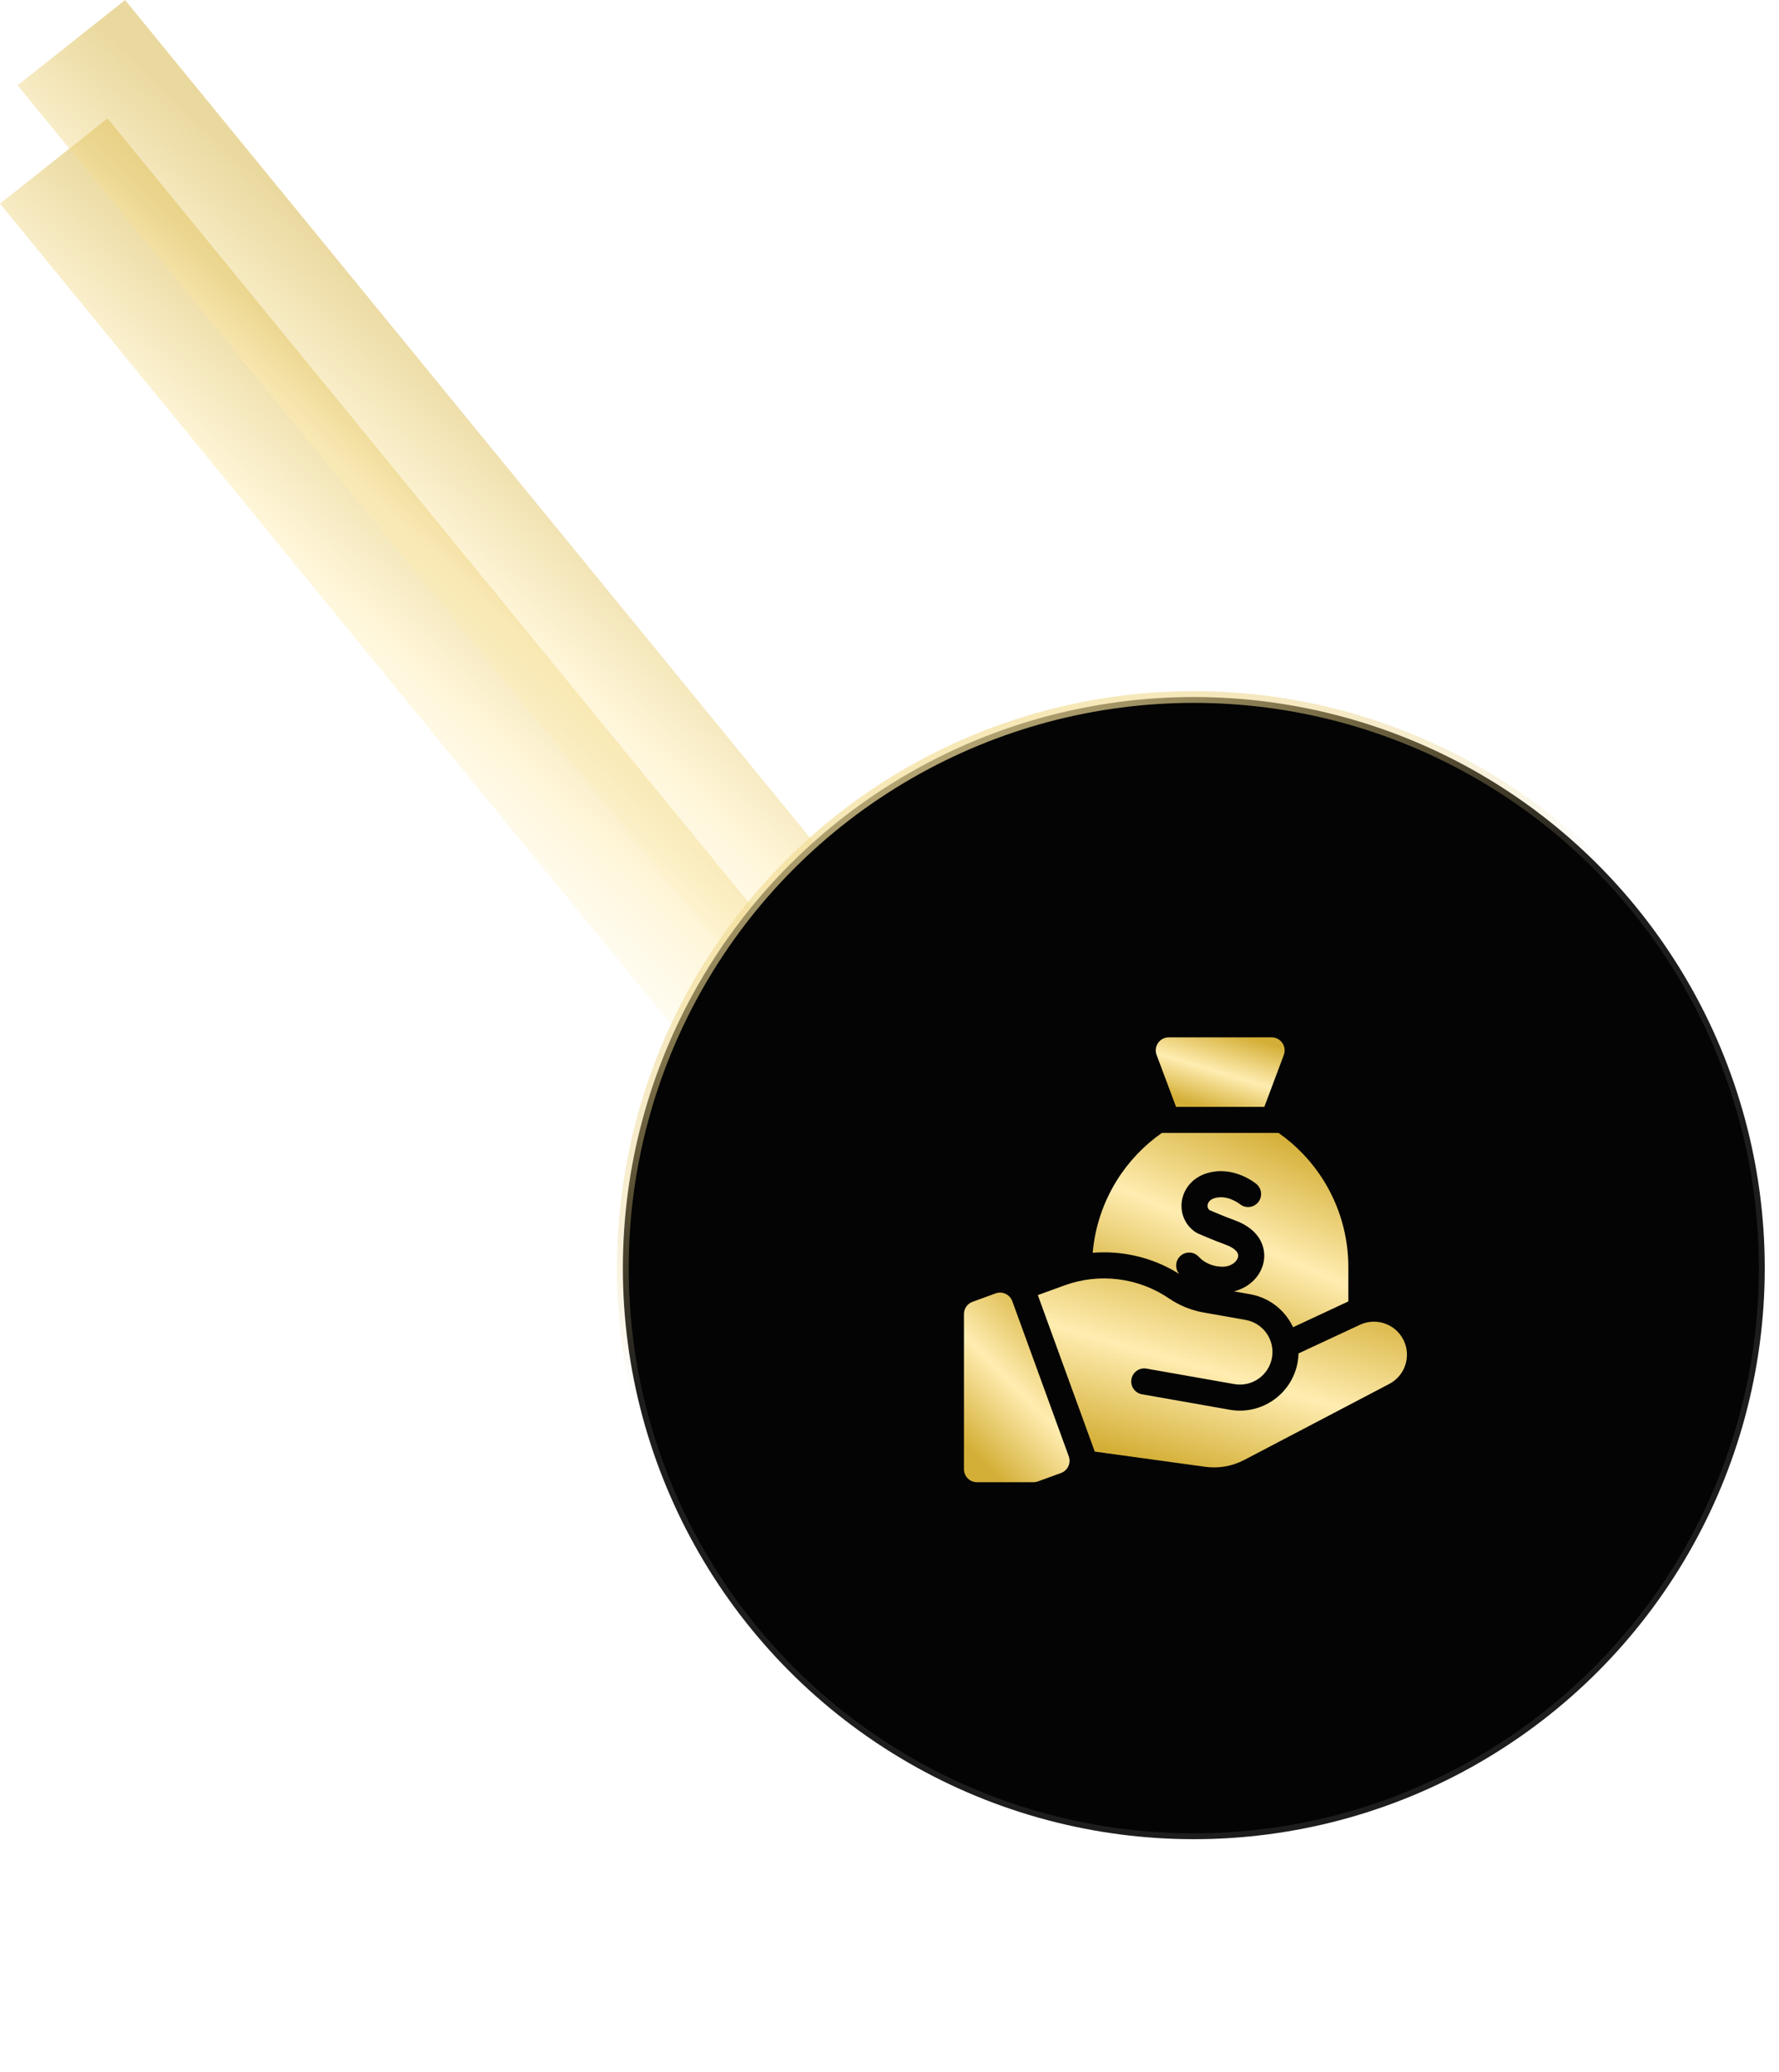
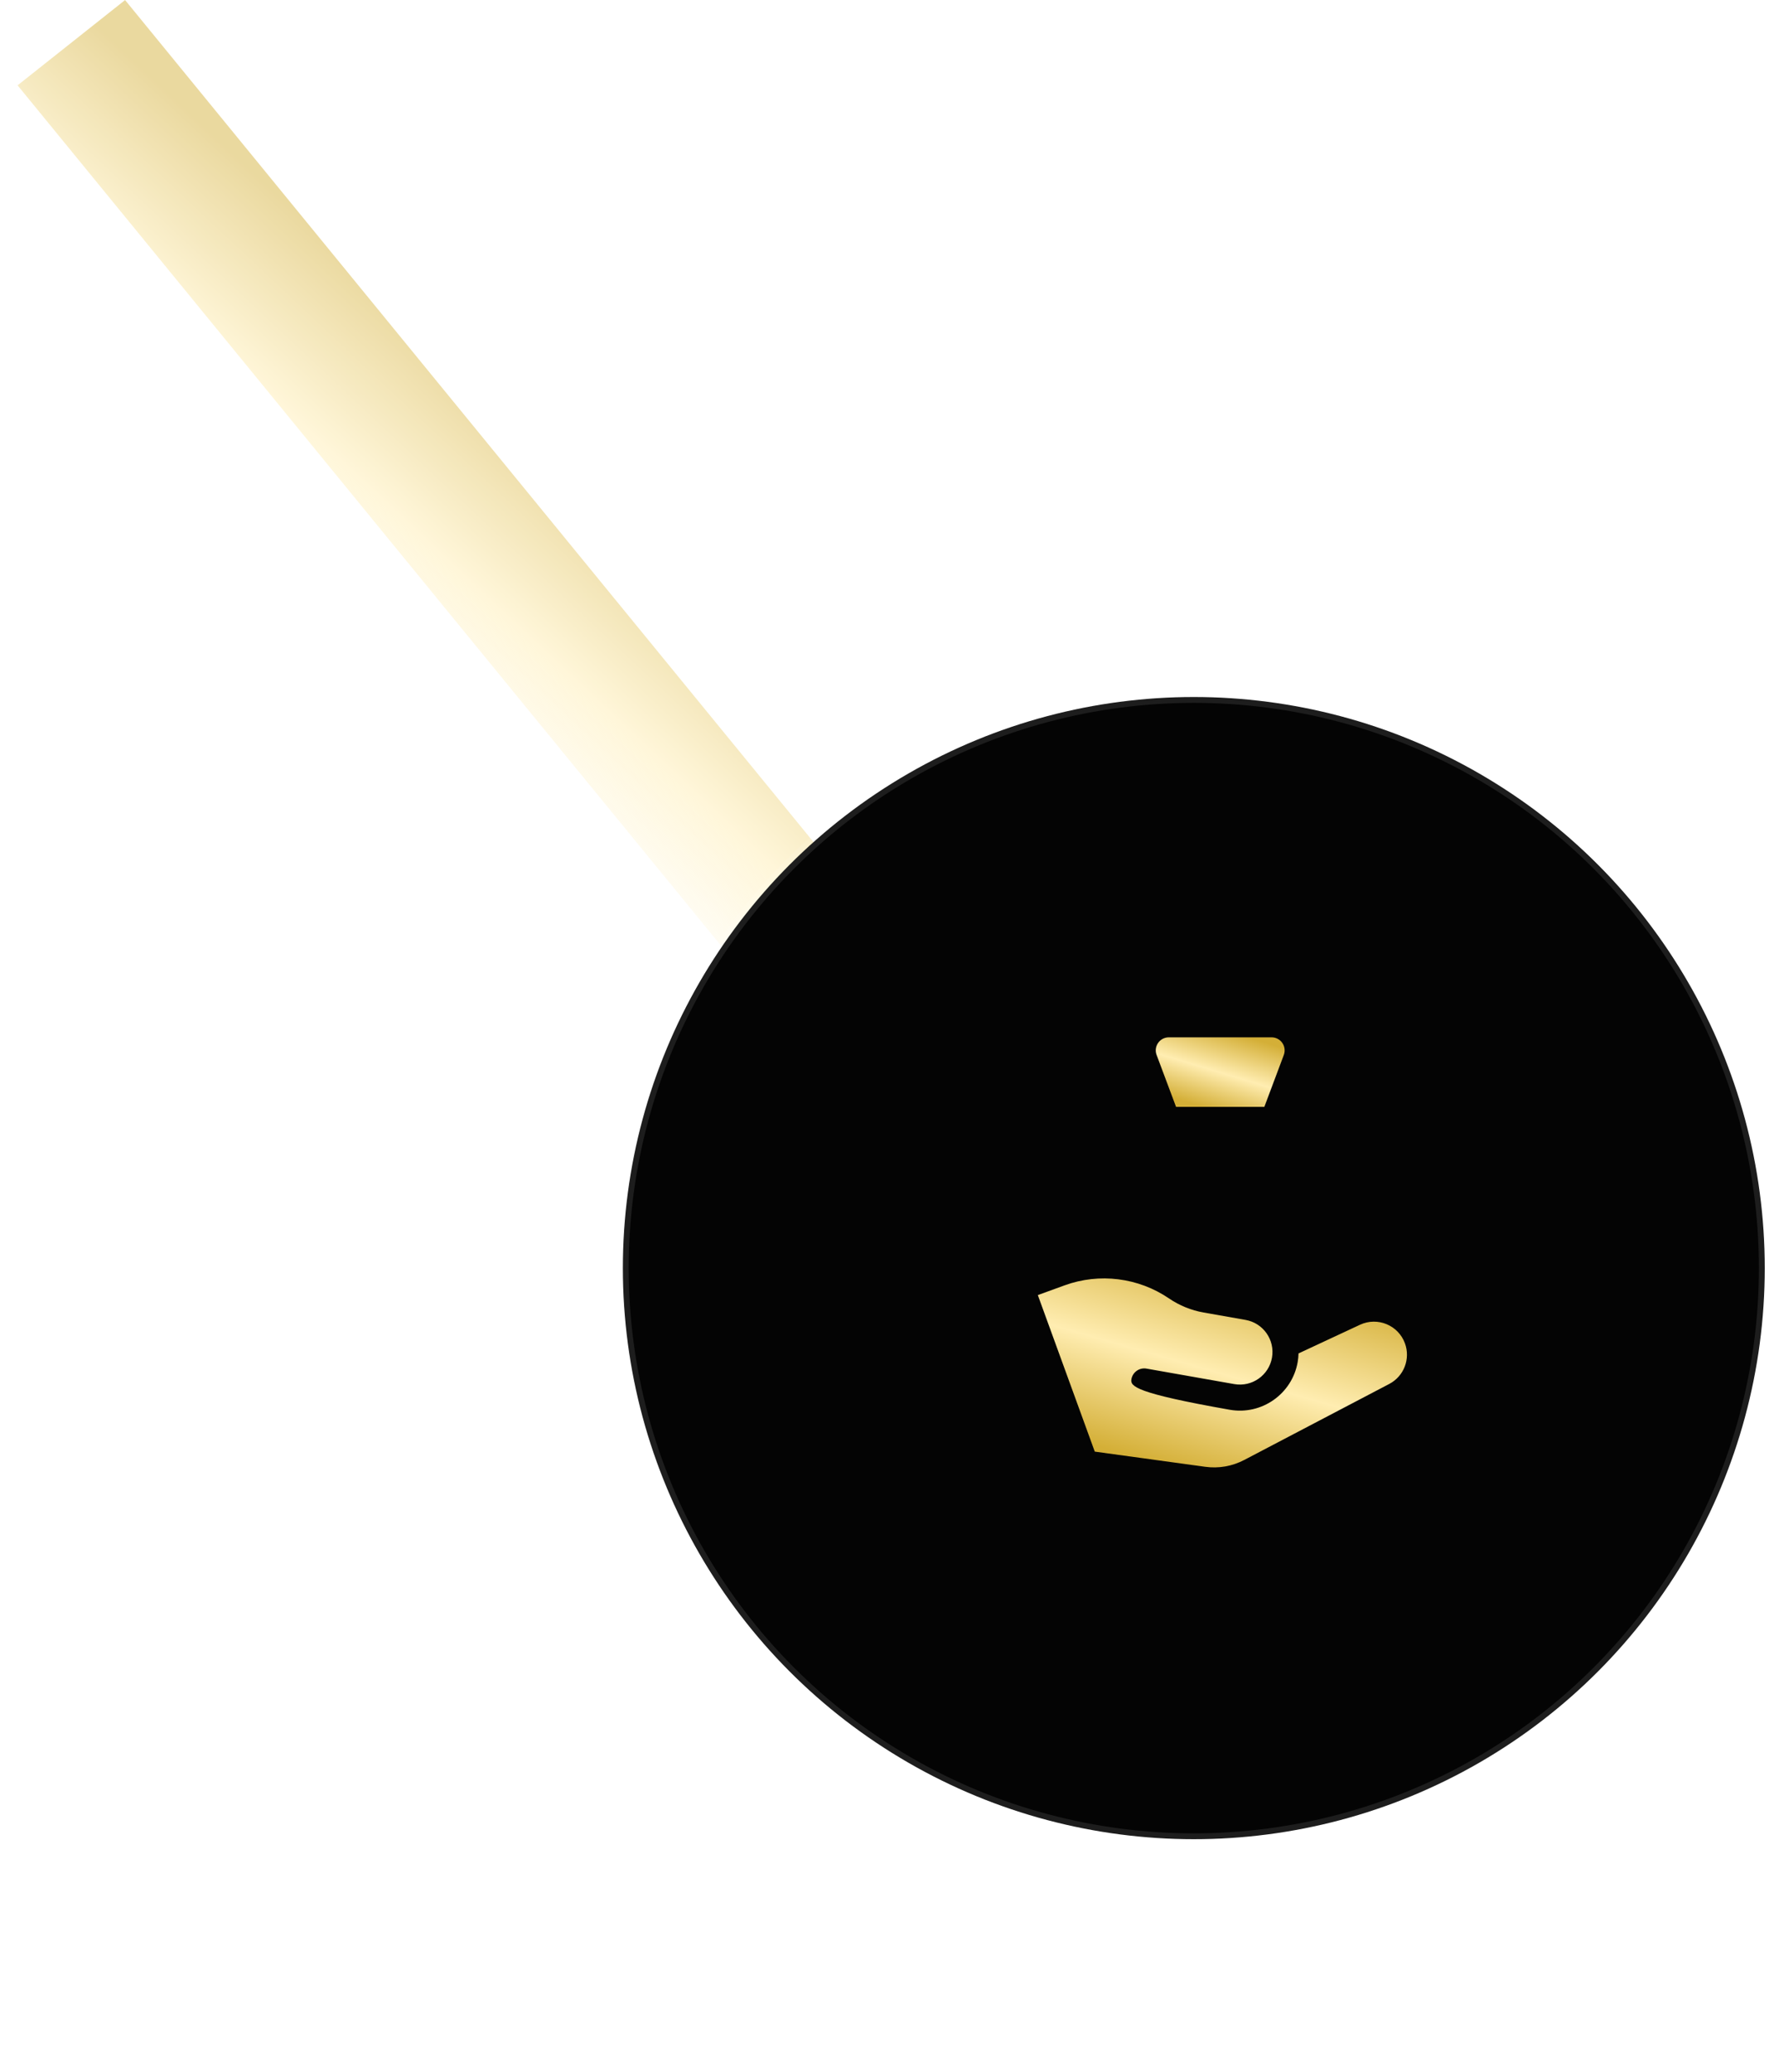
<svg xmlns="http://www.w3.org/2000/svg" width="152" height="177" viewBox="0 0 152 177" fill="none">
  <g opacity="0.48" filter="url(#filter0_f_4132_4964)">
-     <rect width="11.73" height="153.836" transform="matrix(0.783 -0.621 0.633 0.774 0 17.396)" fill="url(#paint0_linear_4132_4964)" />
-   </g>
+     </g>
  <g opacity="0.48" filter="url(#filter1_f_4132_4964)">
    <rect width="11.73" height="157.389" transform="matrix(0.783 -0.621 0.633 0.774 1.502 7.289)" fill="url(#paint1_linear_4132_4964)" />
  </g>
  <circle cx="102" cy="108.321" r="48.782" fill="#040404" />
-   <circle cx="102" cy="108.321" r="48.782" stroke="url(#paint2_linear_4132_4964)" />
  <circle cx="102" cy="108.321" r="48.782" stroke="white" stroke-opacity="0.1" />
  <g clip-path="url(#clip0_4132_4964)">
-     <path d="M86.493 111.147C86.283 110.569 85.644 110.271 85.066 110.481L83.094 111.199C82.654 111.36 82.361 111.778 82.361 112.246V125.497C82.361 126.111 82.86 126.61 83.475 126.61H88.298C88.427 126.61 88.556 126.587 88.678 126.543L90.651 125.825C91.229 125.615 91.526 124.976 91.316 124.398L86.493 111.147Z" fill="url(#paint3_linear_4132_4964)" />
-     <path d="M120.042 114.752C119.476 113.197 117.7 112.461 116.2 113.16L110.948 115.609C110.942 115.856 110.917 116.106 110.873 116.357C110.393 119.077 107.79 120.9 105.07 120.42L97.573 119.098C96.968 118.992 96.563 118.414 96.67 117.809C96.777 117.203 97.354 116.799 97.96 116.906L105.456 118.228C106.97 118.494 108.413 117.484 108.68 115.97C108.947 114.456 107.936 113.013 106.423 112.746L102.844 112.115C101.774 111.926 100.775 111.52 99.877 110.908C97.265 109.129 93.933 108.712 90.963 109.793L88.673 110.626L93.539 123.996L102.97 125.292C104.125 125.451 105.28 125.249 106.312 124.708L118.701 118.215C119.952 117.559 120.525 116.079 120.042 114.752Z" fill="url(#paint4_linear_4132_4964)" />
+     <path d="M120.042 114.752C119.476 113.197 117.7 112.461 116.2 113.16L110.948 115.609C110.942 115.856 110.917 116.106 110.873 116.357C110.393 119.077 107.79 120.9 105.07 120.42C96.968 118.992 96.563 118.414 96.67 117.809C96.777 117.203 97.354 116.799 97.96 116.906L105.456 118.228C106.97 118.494 108.413 117.484 108.68 115.97C108.947 114.456 107.936 113.013 106.423 112.746L102.844 112.115C101.774 111.926 100.775 111.52 99.877 110.908C97.265 109.129 93.933 108.712 90.963 109.793L88.673 110.626L93.539 123.996L102.97 125.292C104.125 125.451 105.28 125.249 106.312 124.708L118.701 118.215C119.952 117.559 120.525 116.079 120.042 114.752Z" fill="url(#paint4_linear_4132_4964)" />
    <path d="M100.483 94.547H108.027L109.69 90.114C109.963 89.386 109.425 88.609 108.647 88.609H99.863C99.086 88.609 98.548 89.386 98.821 90.114L100.483 94.547Z" fill="url(#paint5_linear_4132_4964)" />
-     <path d="M100.752 108.82C100.37 108.364 100.413 107.684 100.858 107.281C101.313 106.868 102.017 106.903 102.43 107.359C102.909 107.887 103.665 108.203 104.45 108.203C105.191 108.203 105.71 107.77 105.785 107.351C105.884 106.798 105.036 106.44 104.774 106.343C103.505 105.875 102.378 105.373 102.33 105.352C102.277 105.328 102.225 105.3 102.176 105.268C101.285 104.687 100.825 103.668 100.977 102.609C101.139 101.482 101.961 100.565 103.123 100.215C105.35 99.544 107.189 101.004 107.344 101.132C107.345 101.132 107.345 101.133 107.346 101.133C107.349 101.135 107.352 101.138 107.353 101.139L107.353 101.14C107.596 101.344 107.75 101.65 107.75 101.992C107.75 102.606 107.252 103.105 106.637 103.105C106.364 103.105 106.114 103.006 105.921 102.843L105.921 102.844L105.928 102.85C105.917 102.841 104.877 102.012 103.766 102.347C103.293 102.489 103.199 102.799 103.181 102.925C103.169 103.011 103.163 103.214 103.339 103.363C103.638 103.494 104.557 103.89 105.544 104.254C107.658 105.034 108.187 106.567 107.977 107.743C107.752 109.001 106.741 109.98 105.429 110.309L106.81 110.553C108.127 110.785 109.276 111.517 110.043 112.613C110.213 112.855 110.359 113.107 110.482 113.369L115.203 111.168V108.226C115.203 105.627 114.481 103.085 113.115 100.874C112.111 99.251 110.791 97.859 109.241 96.773H99.271C97.72 97.859 96.401 99.251 95.397 100.874C94.244 102.74 93.55 104.841 93.361 107.013C93.681 106.987 94.002 106.974 94.325 106.974C96.616 106.974 98.828 107.611 100.752 108.82Z" fill="url(#paint6_linear_4132_4964)" />
  </g>
  <defs>
    <filter id="filter0_f_4132_4964" x="-40" y="-29.895" width="186.597" height="206.359" filterUnits="userSpaceOnUse" color-interpolation-filters="sRGB">
      <feFlood flood-opacity="0" result="BackgroundImageFix" />
      <feBlend mode="normal" in="SourceGraphic" in2="BackgroundImageFix" result="shape" />
      <feGaussianBlur stdDeviation="20" result="effect1_foregroundBlur_4132_4964" />
    </filter>
    <filter id="filter1_f_4132_4964" x="-38.498" y="-40.002" width="188.847" height="209.109" filterUnits="userSpaceOnUse" color-interpolation-filters="sRGB">
      <feFlood flood-opacity="0" result="BackgroundImageFix" />
      <feBlend mode="normal" in="SourceGraphic" in2="BackgroundImageFix" result="shape" />
      <feGaussianBlur stdDeviation="20" result="effect1_foregroundBlur_4132_4964" />
    </filter>
    <linearGradient id="paint0_linear_4132_4964" x1="8.431" y1="-5.24057e-06" x2="-16.187" y2="3.346" gradientUnits="userSpaceOnUse">
      <stop stop-color="#D4AF37" />
      <stop offset="0.524" stop-color="#FFEDB1" />
      <stop offset="1" stop-color="#FFEDB1" stop-opacity="0" />
    </linearGradient>
    <linearGradient id="paint1_linear_4132_4964" x1="8.431" y1="-5.36162e-06" x2="-16.207" y2="3.273" gradientUnits="userSpaceOnUse">
      <stop stop-color="#D4AF37" />
      <stop offset="0.524" stop-color="#FFEDB1" />
      <stop offset="1" stop-color="#FFEDB1" stop-opacity="0" />
    </linearGradient>
    <linearGradient id="paint2_linear_4132_4964" x1="55.5" y1="61.001" x2="102" y2="144.975" gradientUnits="userSpaceOnUse">
      <stop stop-color="#FFEDB1" />
      <stop offset="0.524" stop-color="#D4AF37" stop-opacity="0" />
    </linearGradient>
    <linearGradient id="paint3_linear_4132_4964" x1="88.846" y1="110.414" x2="79.135" y2="120.056" gradientUnits="userSpaceOnUse">
      <stop stop-color="#D4AF37" />
      <stop offset="0.524" stop-color="#FFEDB1" />
      <stop offset="1" stop-color="#D4AF37" />
    </linearGradient>
    <linearGradient id="paint4_linear_4132_4964" x1="111.342" y1="109.201" x2="106.206" y2="127.086" gradientUnits="userSpaceOnUse">
      <stop stop-color="#D4AF37" />
      <stop offset="0.524" stop-color="#FFEDB1" />
      <stop offset="1" stop-color="#D4AF37" />
    </linearGradient>
    <linearGradient id="paint5_linear_4132_4964" x1="106.664" y1="88.609" x2="104.691" y2="95.133" gradientUnits="userSpaceOnUse">
      <stop stop-color="#D4AF37" />
      <stop offset="0.524" stop-color="#FFEDB1" />
      <stop offset="1" stop-color="#D4AF37" />
    </linearGradient>
    <linearGradient id="paint6_linear_4132_4964" x1="109.06" y1="96.773" x2="101.881" y2="113.615" gradientUnits="userSpaceOnUse">
      <stop stop-color="#D4AF37" />
      <stop offset="0.524" stop-color="#FFEDB1" />
      <stop offset="1" stop-color="#D4AF37" />
    </linearGradient>
    <clipPath id="clip0_4132_4964">
      <rect width="38" height="38" fill="white" transform="translate(82.287 88.609)" />
    </clipPath>
  </defs>
</svg>